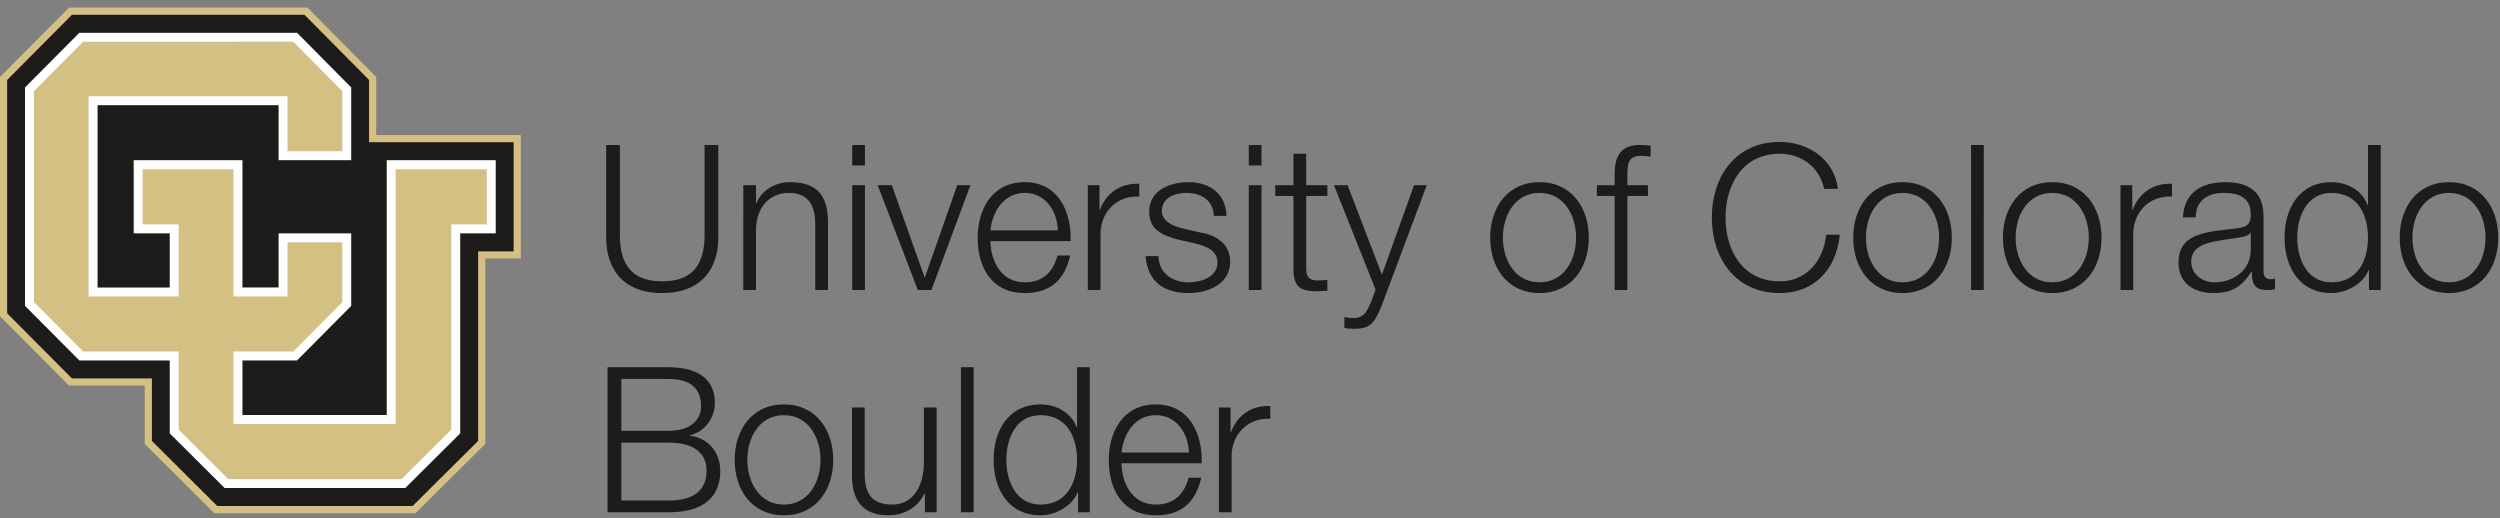
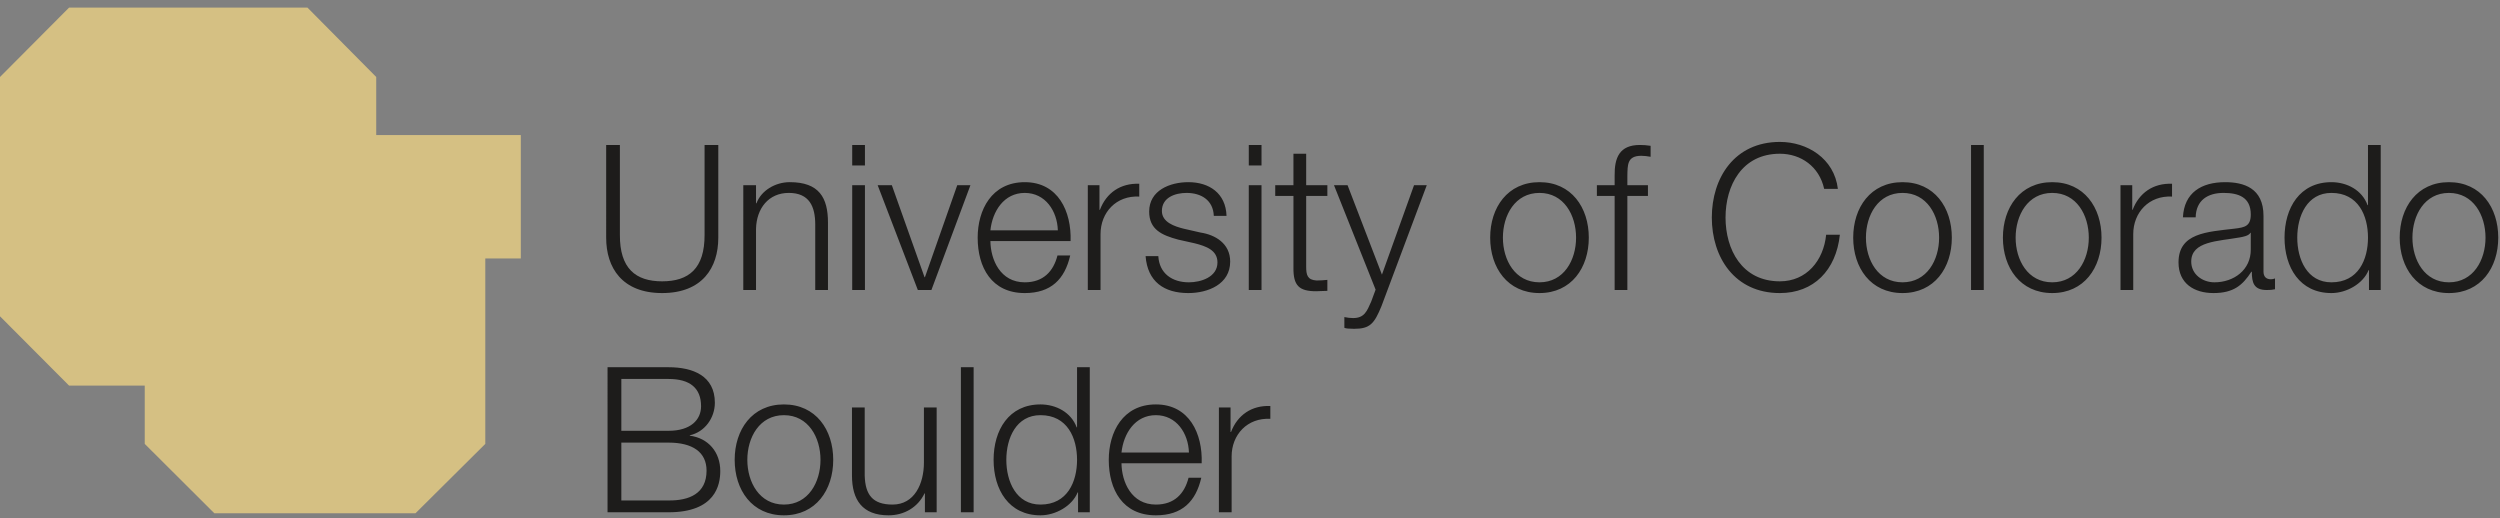
<svg xmlns="http://www.w3.org/2000/svg" height="68" width="328">
  <rect width="100%" height="100%" fill="#808080" stroke="none" />
  <path fill="#1d1c1b" fill-rule="evenodd" d="M79.53 19.02h1.8V30.8c-.03 4.43 2.07 6.11 5.54 6.11 3.5 0 5.59-1.68 5.57-6.11V19.02h1.8V31.2c0 3.92-2.1 7.25-7.37 7.25-5.25 0-7.34-3.33-7.34-7.25V19.02zm17.99 5.28h1.67v2.37h.06c.61-1.65 2.44-2.77 4.37-2.77 3.84 0 5.01 2.03 5.01 5.3v8.85h-1.67v-8.58c0-2.37-.77-4.16-3.47-4.16-2.65 0-4.24 2.03-4.3 4.72v8.02h-1.67V24.3zm0 0" />
-   <path fill="none" d="M0 67.61h327.77V1H0v66.61zm0 0" />
  <path fill="#1d1c1b" fill-rule="evenodd" d="M111.81 38.05h1.67V24.3h-1.67v13.75zm0-16.34h1.67v-2.69h-1.67v2.69zm3.34 2.59h1.86l4.29 12.07h.05l4.24-12.07h1.73l-5.12 13.75h-1.78l-5.27-13.75zm23.64 5.92c-.08-2.54-1.64-4.91-4.34-4.91-2.73 0-4.24 2.4-4.51 4.91h8.85zm-8.85 1.41c.03 2.45 1.3 5.41 4.51 5.41 2.43 0 3.76-1.44 4.29-3.52h1.67c-.72 3.12-2.52 4.93-5.96 4.93-4.35 0-6.18-3.36-6.18-7.27 0-3.63 1.83-7.28 6.18-7.28 4.39 0 6.14 3.86 6.01 7.73h-10.52zm12.78-7.33h1.53v3.23h.06c.84-2.22 2.7-3.52 5.16-3.42v1.68c-3.02-.16-5.08 2.08-5.08 4.93v7.33h-1.67V24.3zm16.53 4.02c-.08-2.07-1.67-3.01-3.57-3.01-1.49 0-3.24.59-3.24 2.37 0 1.5 1.7 2.03 2.84 2.32l2.23.51c1.9.29 3.89 1.41 3.89 3.81 0 2.99-2.94 4.13-5.49 4.13-3.18 0-5.35-1.49-5.61-4.85h1.67c.13 2.27 1.8 3.44 4.02 3.44 1.57 0 3.74-.69 3.74-2.61 0-1.6-1.48-2.13-2.99-2.51l-2.15-.48c-2.17-.58-3.82-1.33-3.82-3.68 0-2.79 2.73-3.86 5.14-3.86 2.73 0 4.91 1.44 5.01 4.42h-1.67zm4.59 9.73h1.67V24.3h-1.67v13.75zm0-16.34h1.67v-2.69h-1.67v2.69zm7.53 2.59h2.78v1.41h-2.78v9.28c0 1.09.16 1.73 1.35 1.81.48 0 .95-.03 1.43-.08v1.44c-.5 0-.98.05-1.48.05-2.23 0-3-.74-2.97-3.09v-9.41h-2.39V24.3h2.39v-4.13h1.67v4.13zm3.65 0h1.78l4.51 11.73 4.21-11.73h1.67l-5.94 15.86c-.95 2.32-1.51 2.98-3.6 2.98-.66-.02-1.01-.02-1.27-.13V41.6c.39.08.77.13 1.14.13 1.48 0 1.82-.88 2.38-2.16l.58-1.57-5.46-13.7zm22.16 6.88c0 2.93 1.59 5.86 4.8 5.86s4.8-2.93 4.8-5.86c0-2.94-1.59-5.87-4.8-5.87s-4.8 2.93-4.8 5.87m11.27 0c0 3.94-2.28 7.27-6.47 7.27-4.19 0-6.47-3.33-6.47-7.27 0-3.95 2.28-7.28 6.47-7.28 4.19 0 6.47 3.33 6.47 7.28m7.76-5.47h-2.7v12.34h-1.67V25.71h-2.33V24.3h2.33v-1.25c-.03-2.37.64-4.03 3.31-4.03.48 0 .88.03 1.41.11v1.44c-.45-.08-.82-.13-1.22-.13-1.86 0-1.8 1.17-1.83 2.66v1.2h2.7v1.41zm23.12-.93c-.64-2.93-3.05-4.61-5.81-4.61-5.01 0-7.13 4.21-7.13 8.37 0 4.16 2.12 8.37 7.13 8.37 3.5 0 5.73-2.72 6.07-6.11h1.8c-.5 4.67-3.44 7.65-7.87 7.65-5.96 0-8.93-4.72-8.93-9.91 0-5.2 2.97-9.92 8.93-9.92 3.58 0 7.13 2.16 7.61 6.16h-1.8zm5.48 6.4c0 2.93 1.59 5.86 4.8 5.86s4.8-2.93 4.8-5.86c0-2.94-1.59-5.87-4.8-5.87s-4.8 2.93-4.8 5.87m11.27 0c0 3.94-2.28 7.27-6.47 7.27-4.19 0-6.47-3.33-6.47-7.27 0-3.95 2.28-7.28 6.47-7.28 4.19 0 6.47 3.33 6.47 7.28m2.52 6.87h1.67V19.02h-1.67v19.03zm5.85-6.87c0 2.93 1.59 5.86 4.8 5.86s4.8-2.93 4.8-5.86c0-2.94-1.59-5.87-4.8-5.87s-4.8 2.93-4.8 5.87m11.27 0c0 3.94-2.28 7.27-6.47 7.27-4.19 0-6.47-3.33-6.47-7.27 0-3.95 2.28-7.28 6.47-7.28 4.19 0 6.47 3.33 6.47 7.28m2.49-6.88h1.54v3.23h.05c.85-2.22 2.7-3.52 5.17-3.42v1.68c-3.02-.16-5.09 2.08-5.09 4.93v7.33h-1.67V24.3zm17.09 6.24h-.05c-.21.4-.95.53-1.4.61-2.84.51-6.36.48-6.36 3.17 0 1.68 1.48 2.72 3.04 2.72 2.55 0 4.8-1.63 4.77-4.32v-2.18zm-8.9-2.03c.16-3.22 2.41-4.61 5.54-4.61 2.41 0 5.03.75 5.03 4.42v7.31c0 .64.32 1.01.98 1.01.19 0 .4-.05.53-.11v1.42c-.37.08-.63.1-1.08.1-1.7 0-1.96-.96-1.96-2.4h-.06c-1.16 1.79-2.35 2.8-4.98 2.8-2.52 0-4.58-1.25-4.58-4.02 0-3.87 3.73-4 7.34-4.43 1.38-.16 2.14-.34 2.14-1.86 0-2.27-1.61-2.83-3.57-2.83-2.07 0-3.61.96-3.66 3.2h-1.67zm19.48 8.53c3.55 0 4.8-3.01 4.8-5.86 0-2.86-1.25-5.87-4.8-5.87-3.18 0-4.48 3.01-4.48 5.87 0 2.85 1.3 5.86 4.48 5.86zm6.47 1.01h-1.54v-2.61h-.05c-.72 1.79-2.89 3.01-4.88 3.01-4.16 0-6.15-3.38-6.15-7.27 0-3.89 1.99-7.28 6.15-7.28 2.04 0 4.03 1.04 4.74 3.01h.06v-7.89h1.67v19.03zm4.16-6.87c0 2.93 1.59 5.86 4.79 5.86 3.21 0 4.8-2.93 4.8-5.86 0-2.94-1.59-5.87-4.8-5.87-3.2 0-4.79 2.93-4.79 5.87m11.26 0c0 3.94-2.28 7.27-6.47 7.27-4.18 0-6.46-3.33-6.46-7.27 0-3.95 2.28-7.28 6.46-7.28 4.19 0 6.47 3.33 6.47 7.28M81.52 65.66h6.2c2.67.03 4.98-.88 4.98-3.91 0-2.43-1.83-3.68-4.98-3.68h-6.2v7.59zm0-9.14h6.2c2.89 0 4.26-1.44 4.26-3.22 0-2.38-1.45-3.58-4.26-3.58h-6.2v6.8zm-1.81-8.34h8.01c3.18 0 6.07 1.12 6.07 4.66 0 2-1.33 3.84-3.29 4.27v.05c2.44.32 4 2.16 4 4.64 0 1.81-.63 5.41-6.78 5.41h-8.01V48.18zm18.34 12.15c0 2.93 1.59 5.87 4.8 5.87s4.8-2.94 4.8-5.87-1.59-5.86-4.8-5.86-4.8 2.93-4.8 5.86m11.27 0c0 3.95-2.28 7.28-6.47 7.28-4.19 0-6.46-3.33-6.46-7.28 0-3.94 2.27-7.27 6.46-7.27 4.19 0 6.47 3.33 6.47 7.27m13.57 6.88h-1.54v-2.48h-.05c-.88 1.84-2.68 2.88-4.72 2.88-3.44 0-4.8-2.03-4.8-5.23v-8.92h1.67v8.95c.08 2.48 1.01 3.79 3.66 3.79 2.86 0 4.11-2.72 4.11-5.52v-7.22h1.67v13.75zm3.18 0h1.67V48.18h-1.67v19.03zm10.44-1.01c3.55 0 4.8-3.02 4.8-5.87s-1.25-5.86-4.8-5.86c-3.18 0-4.48 3.01-4.48 5.86 0 2.85 1.3 5.87 4.48 5.87zm6.47 1.01h-1.54V64.6h-.05c-.72 1.78-2.89 3.01-4.88 3.01-4.16 0-6.15-3.39-6.15-7.28s1.99-7.27 6.15-7.27c2.04 0 4.03 1.04 4.75 3.01h.05v-7.89h1.67v19.03zm13.01-7.84c-.08-2.53-1.64-4.9-4.34-4.9-2.73 0-4.24 2.4-4.51 4.9h8.85zm-8.85 1.41c.03 2.46 1.3 5.42 4.51 5.42 2.44 0 3.76-1.44 4.29-3.52h1.67c-.72 3.12-2.52 4.93-5.96 4.93-4.35 0-6.18-3.36-6.18-7.28 0-3.62 1.83-7.27 6.18-7.27 4.4 0 6.15 3.86 6.01 7.72h-10.52zm12.78-7.32h1.53v3.22h.06c.84-2.21 2.7-3.52 5.16-3.41v1.68c-3.02-.16-5.08 2.08-5.08 4.93v7.33h-1.67V53.46zm0 0" />
  <path fill="#d5c083" fill-rule="evenodd" d="M49.36 17.72V10.1L40.34 1H9.06L0 10.1v31.4l9.06 9.09h9.93v7.65l9.13 9.1h26.39l9.16-9.1V33.91h4.66V17.72H49.36zm0 0" />
-   <path fill="#1d1c1b" fill-rule="evenodd" d="M39.95 1.94l8.47 8.55v8.17h18.97v14.32h-4.66v24.87l-8.6 8.54H28.5l-8.57-8.54v-8.2H9.44l-8.5-8.54V10.49l8.5-8.55h30.51zm0 0" />
-   <path fill="#fefefe" fill-rule="evenodd" d="M10.41 47.29h11.86v9.57l7.2 7.17h23.7l7.21-7.17V30.61h4.66v-9.59h-14.3v33.43H31.81v-7.16h7.16l7.11-7.16v-9.52h-9.53v7.11h-4.74v-16.7H17.54v9.59h4.73v7.11H12.8V13.8h23.75v7.22h9.53v-9.55L38.97 4.3H10.41l-7.13 7.17v28.66l7.13 7.16zm0 0" />
  <path fill="#d5c083" fill-rule="evenodd" d="M30.63 46.11h7.86l6.42-6.47v-7.85h-7.19v7.11h-7.09V22.21H18.72v7.23h4.73v9.46H11.63V12.62h26.09v7.22h7.19v-7.88l-6.42-6.48H10.9l-6.44 6.48v27.68l6.44 6.47h12.55v10.26l6.5 6.49h22.73l6.53-6.49V29.44h4.66v-7.23H51.91v33.42H30.63v-9.52zm0 0" />
</svg>